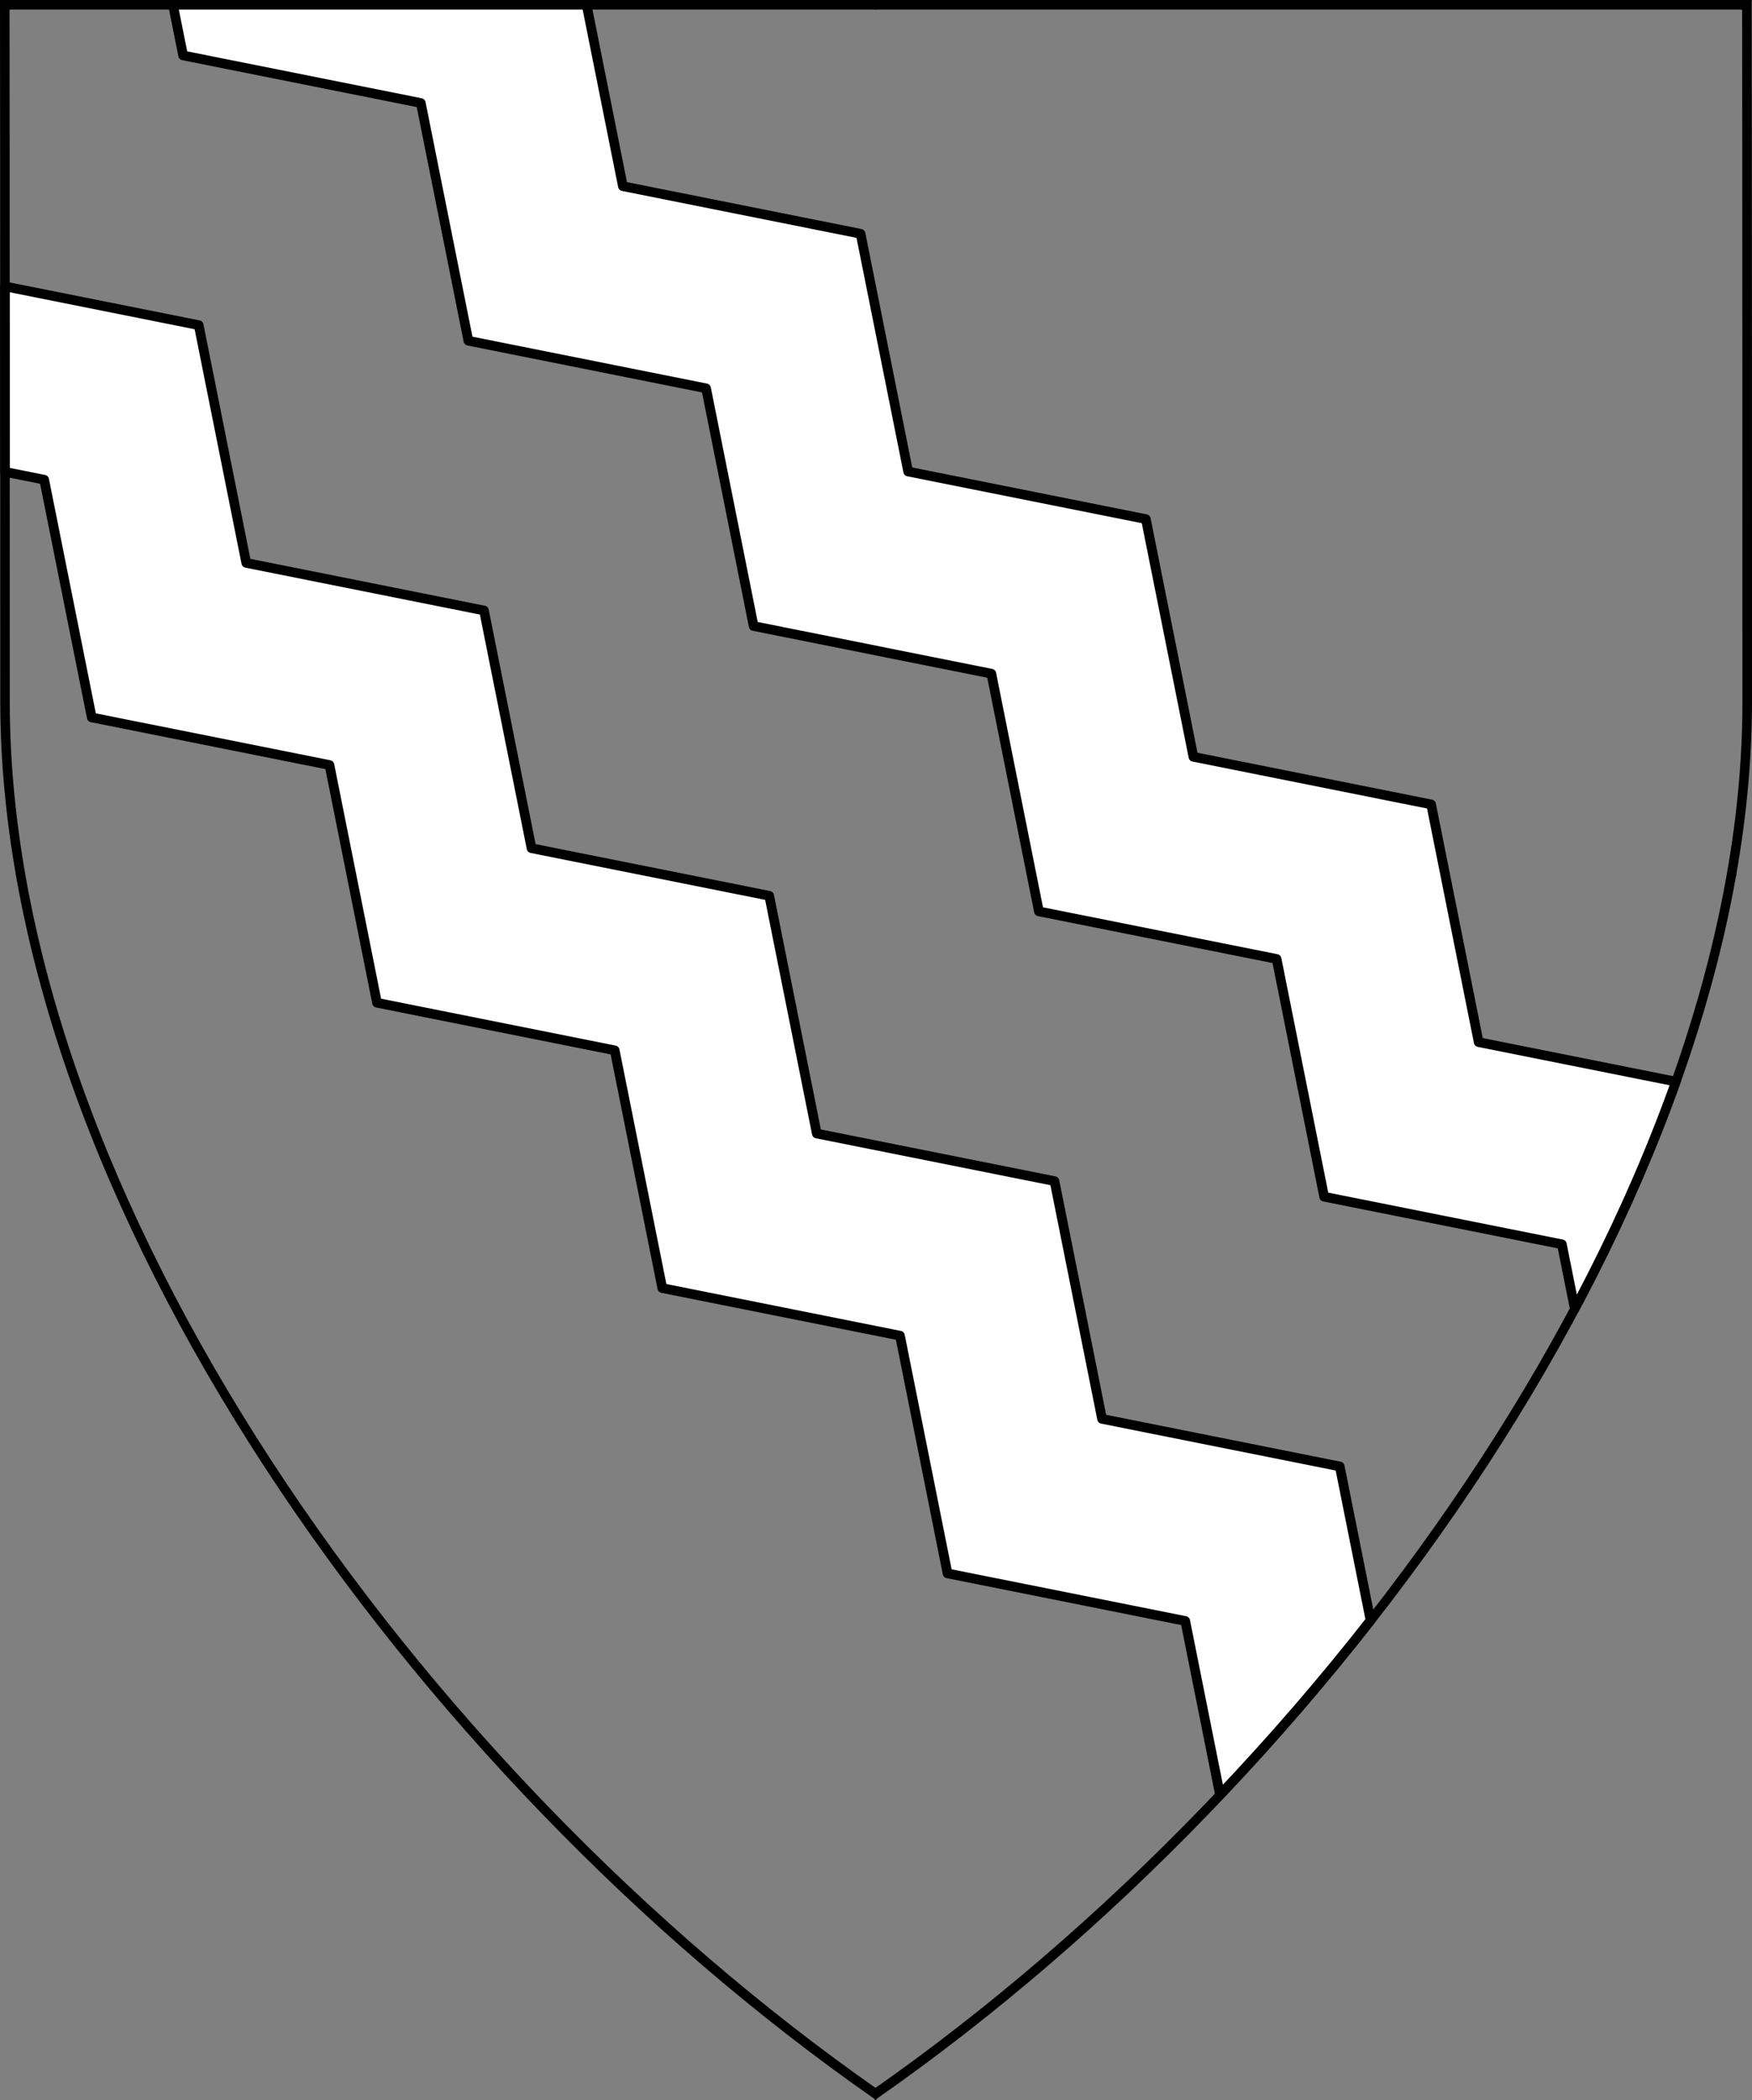
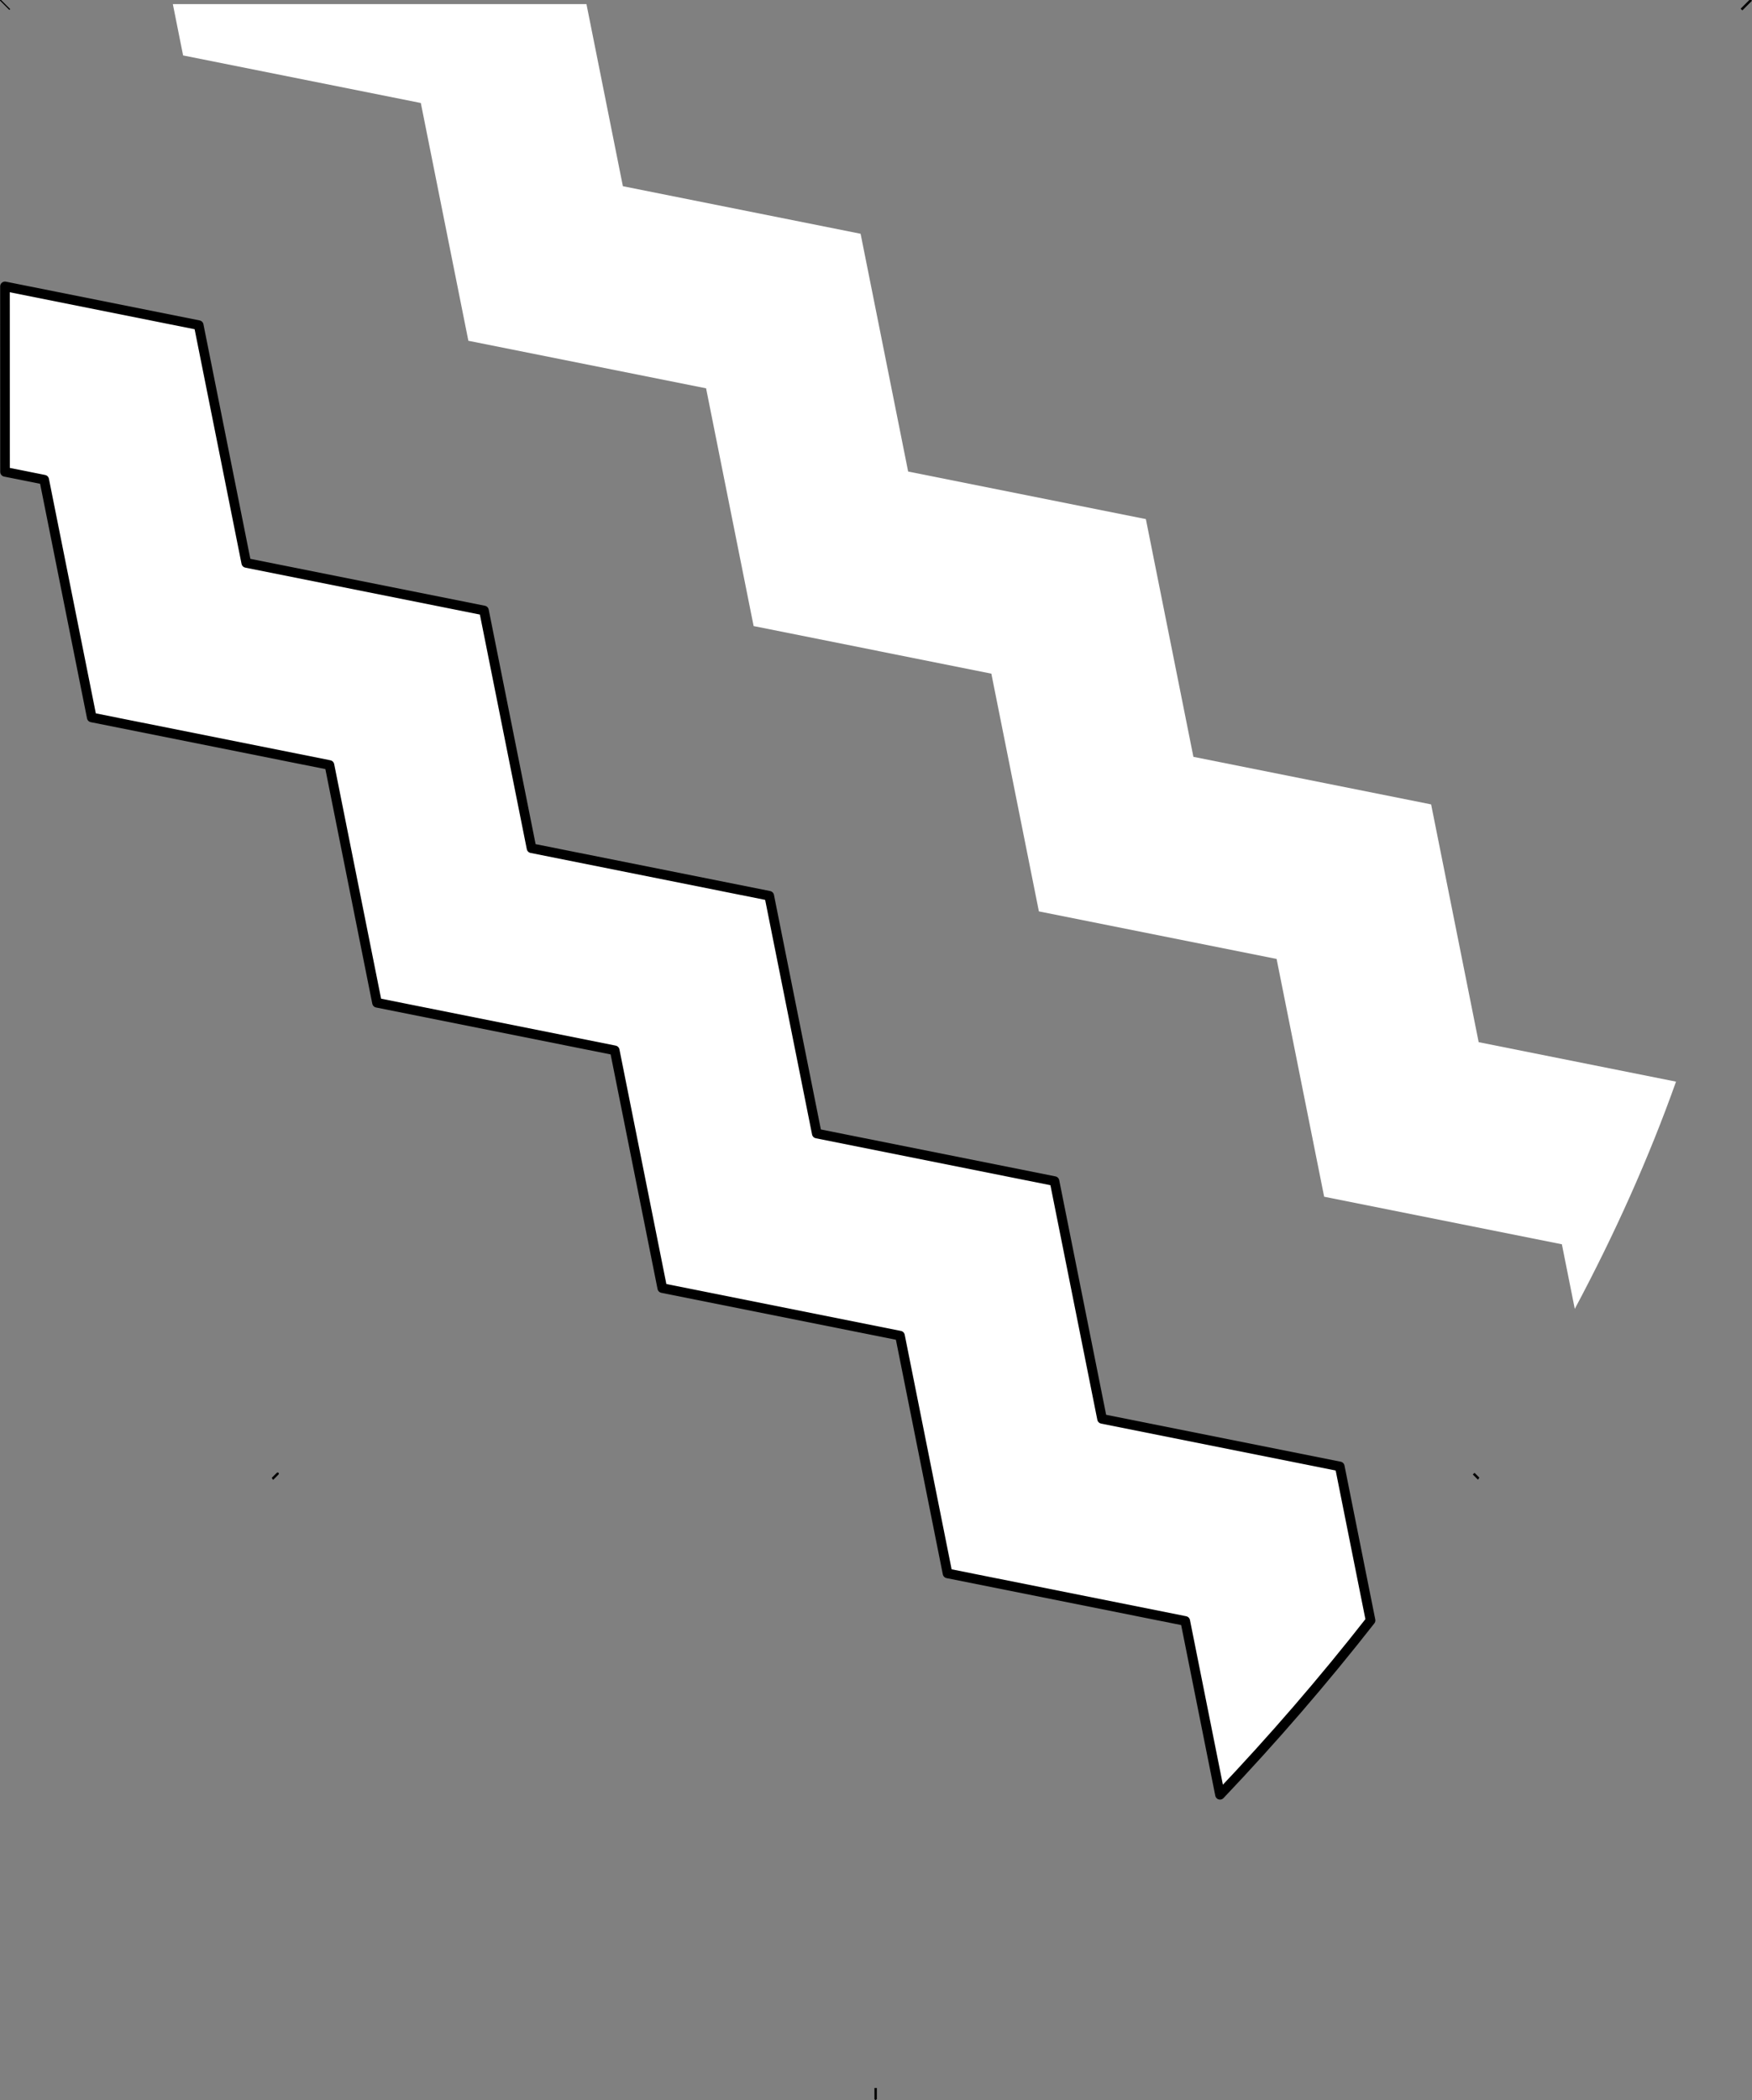
<svg xmlns="http://www.w3.org/2000/svg" version="1.1" viewBox="38.382 65.516 364.219 436.5" width="364.219" height="436.5">
  <rect x="38.382" y="65.516" width="364.219" height="436.5" fill="#808080" stroke="none" />
  <defs>
    <clipPath id="artboard_clip_path">
      <path d="M 38.382 65.516 L 402.538 65.516 C 402.538 65.516 402.601 108.241 402.601 211.284 C 402.601 314.328 316.793 434.629 220.395 502.016 C 123.931 434.629 38.438 314.83 38.438 211.284 C 38.438 107.738 38.382 65.516 38.382 65.516 Z" />
    </clipPath>
  </defs>
  <g id="Bendlets_Dancetty,_Two" fill-opacity="1" stroke-opacity="1" stroke="none" fill="none" stroke-dasharray="none">
    <title>Bendlets Dancetty, Two</title>
    <g id="Bendlets_Dancetty,_Two_Layer_2" clip-path="url(#artboard_clip_path)">
      <title>Layer 2</title>
      <g id="Graphic_259">
        <path d="M 323.303 402.312 L 316.902 370.309 L 267.483 360.424 L 257.599 311.006 L 208.181 301.122 L 198.297 251.703 L 148.878 241.819 L 138.994 192.401 L 89.576 182.517 L 79.691 133.098 L 39.415 125.042 C 39.42 136.152 39.424 148.967 39.426 163.591 L 47.57 165.22 L 57.454 214.638 L 106.872 224.522 L 116.757 273.941 L 166.175 283.825 L 176.059 333.243 L 225.478 343.128 L 235.362 392.546 L 284.78 402.43 L 292.006 438.558 C 302.991 426.997 313.476 414.866 323.303 402.312 Z" fill="#FFFFFF" />
        <path d="M 323.303 402.312 L 316.902 370.309 L 267.483 360.424 L 257.599 311.006 L 208.181 301.122 L 198.297 251.703 L 148.878 241.819 L 138.994 192.401 L 89.576 182.517 L 79.691 133.098 L 39.415 125.042 C 39.42 136.152 39.424 148.967 39.426 163.591 L 47.57 165.22 L 57.454 214.638 L 106.872 224.522 L 116.757 273.941 L 166.175 283.825 L 176.059 333.243 L 225.478 343.128 L 235.362 392.546 L 284.78 402.43 L 292.006 438.558 C 302.991 426.997 313.476 414.866 323.303 402.312 Z" stroke="black" stroke-linecap="round" stroke-linejoin="round" stroke-width="2" />
      </g>
      <g id="Graphic_258">
        <path d="M 365.761 337.562 C 374.079 321.977 381.176 306.159 386.807 290.335 L 345.779 282.129 L 335.895 232.711 L 286.476 222.826 L 276.592 173.408 L 227.174 163.524 L 217.289 114.105 L 167.871 104.221 L 160.301 66.375 L 74.314 66.375 L 76.447 77.04 L 125.865 86.924 L 135.749 136.343 L 185.168 146.227 L 195.052 195.645 L 244.47 205.53 L 254.355 254.948 L 303.773 264.832 L 313.657 314.251 L 363.076 324.135 Z" fill="#FFFFFF" />
-         <path d="M 365.761 337.562 C 374.079 321.977 381.176 306.159 386.807 290.335 L 345.779 282.129 L 335.895 232.711 L 286.476 222.826 L 276.592 173.408 L 227.174 163.524 L 217.289 114.105 L 167.871 104.221 L 160.301 66.375 L 74.314 66.375 L 76.447 77.04 L 125.865 86.924 L 135.749 136.343 L 185.168 146.227 L 195.052 195.645 L 244.47 205.53 L 254.355 254.948 L 303.773 264.832 L 313.657 314.251 L 363.076 324.135 Z" stroke="black" stroke-linecap="round" stroke-linejoin="round" stroke-width="2" />
      </g>
    </g>
    <g id="Esc____Badge_1_Master_layer" clip-path="url(#artboard_clip_path)">
      <title>Master layer</title>
      <g id="Line_22">
        <line x1="40.417" y1="67.5" x2="33.667" y2="60.75" stroke="black" stroke-linecap="butt" stroke-linejoin="round" stroke-width=".25" />
      </g>
      <g id="Line_21">
-         <line x1="220.417" y1="67.5" x2="220.417" y2="58.5" stroke="black" stroke-linecap="butt" stroke-linejoin="round" stroke-width=".5" />
-       </g>
+         </g>
      <g id="Line_20">
        <line x1="400.417" y1="67.5" x2="407.167" y2="60.75" stroke="black" stroke-linecap="butt" stroke-linejoin="round" stroke-width=".5" />
      </g>
      <g id="Line_19">
        <line x1="89.354" y1="378.562" x2="96.104" y2="371.812" stroke="black" stroke-linecap="round" stroke-linejoin="round" stroke-width=".5" />
      </g>
      <g id="Line_18">
        <line x1="351.486" y1="378.562" x2="344.736" y2="371.812" stroke="black" stroke-linecap="butt" stroke-linejoin="round" stroke-width=".5" />
      </g>
      <g id="Line_17">
        <line x1="220.417" y1="508.5" x2="220.417" y2="499.5" stroke="black" stroke-linecap="butt" stroke-linejoin="round" stroke-width=".5" />
      </g>
      <g id="Line_16">
-         <line x1="42.667" y1="247.5" x2="33.667" y2="247.5" stroke="black" stroke-linecap="butt" stroke-linejoin="round" stroke-width=".5" />
-       </g>
+         </g>
      <g id="Line_15">
-         <line x1="407.167" y1="247.5" x2="398.167" y2="247.5" stroke="black" stroke-linecap="butt" stroke-linejoin="round" stroke-width=".5" />
-       </g>
+         </g>
      <g id="Graphic_3">
-         <path d="M 39.361 66.5 L 401.548 66.5 C 401.548 66.5 401.611 109 401.611 211.5 C 401.611 314 316.267 433.667 220.39 500.698 C 124.448 433.667 39.417 314.5 39.417 211.5 C 39.417 108.5 39.361 66.5 39.361 66.5 Z" stroke="black" stroke-linecap="round" stroke-linejoin="miter" stroke-width="2" />
-       </g>
+         </g>
    </g>
  </g>
</svg>